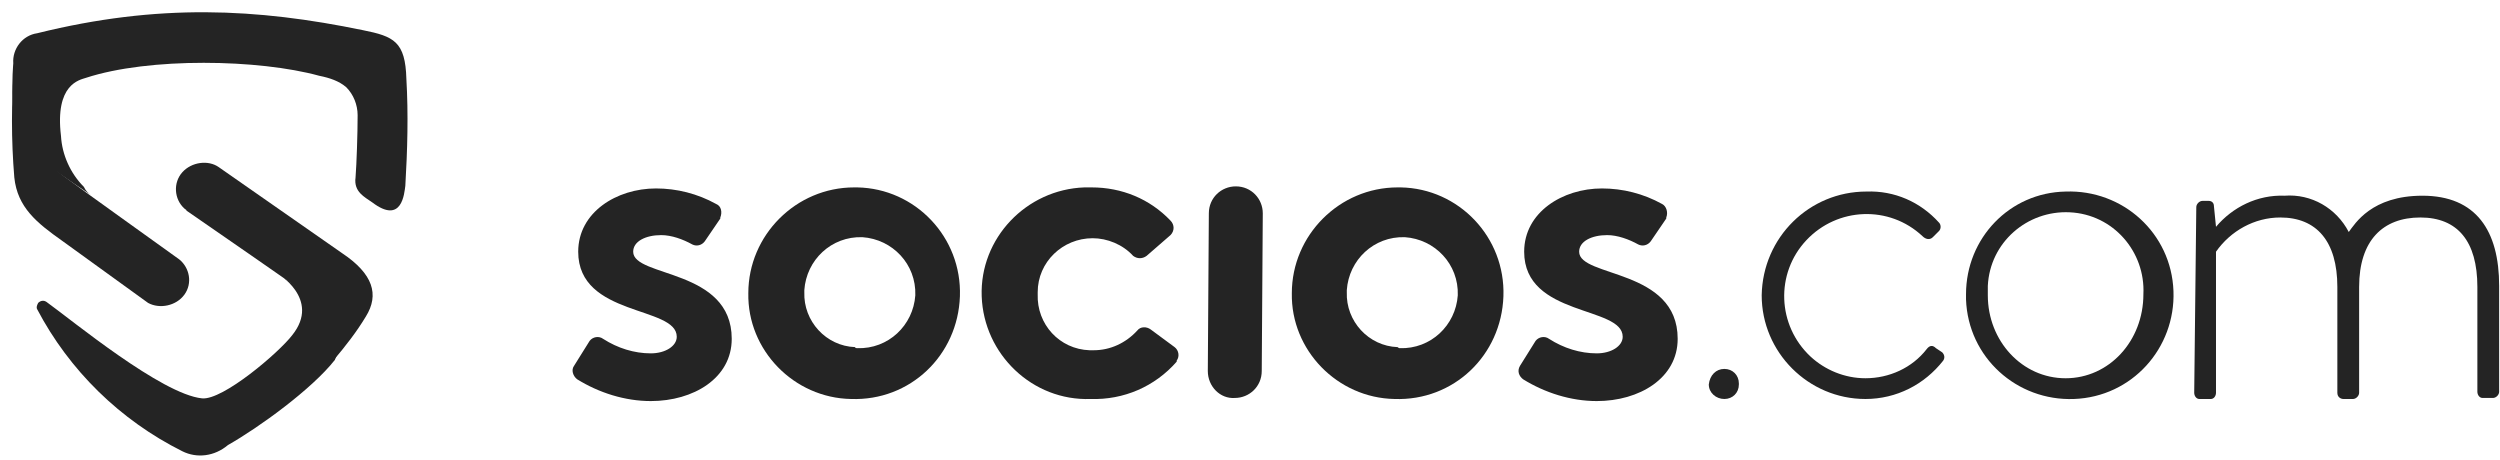
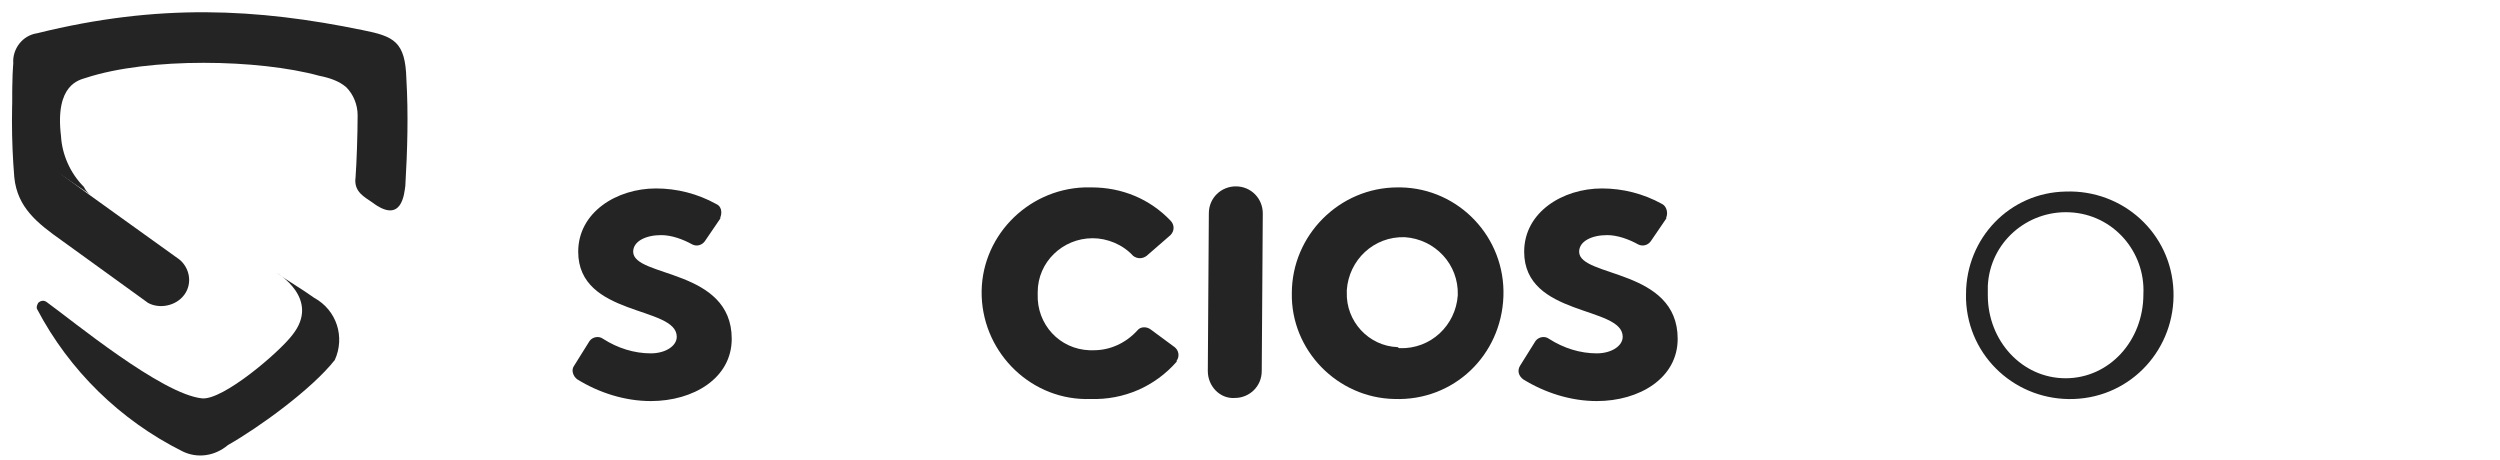
<svg xmlns="http://www.w3.org/2000/svg" width="201" height="37" viewBox="0 0 201 37" fill="none">
-   <path fill-rule="evenodd" clip-rule="evenodd" d="M7.321 15.683C5.57 14.516 3.819 13.348 2.151 11.931C0.566 10.346 1.067 5.176 1.067 5.092C0.983 3.925 1.817 2.841 2.985 2.674C12.742 0.256 20.664 0.673 29.17 2.424C31.672 2.924 32.589 3.341 32.673 6.343C32.839 9.179 32.756 12.097 32.589 14.933C32.506 15.517 32.339 18.102 29.921 16.267C29.337 15.85 28.42 15.433 28.586 14.266C28.67 13.181 28.753 10.763 28.753 9.262C28.753 8.428 28.42 7.594 27.836 7.01C27.252 6.51 26.502 6.26 25.668 6.093C20.831 4.759 11.991 4.592 6.904 6.26C6.404 6.427 4.402 6.76 4.903 10.93C4.986 12.431 5.653 13.932 6.737 15.016C6.904 15.35 7.071 15.517 7.321 15.683Z" fill="#242424" />
+   <path fill-rule="evenodd" clip-rule="evenodd" d="M7.321 15.683C5.57 14.516 3.819 13.348 2.151 11.931C0.566 10.346 1.067 5.176 1.067 5.092C0.983 3.925 1.817 2.841 2.985 2.674C12.742 0.256 20.664 0.673 29.17 2.424C31.672 2.924 32.589 3.341 32.673 6.343C32.839 9.179 32.756 12.097 32.589 14.933C32.506 15.517 32.339 18.102 29.921 16.267C29.337 15.85 28.42 15.433 28.586 14.266C28.67 13.181 28.753 10.763 28.753 9.262C28.753 8.428 28.42 7.594 27.836 7.01C27.252 6.51 26.502 6.26 25.668 6.093C20.831 4.759 11.991 4.592 6.904 6.26C6.404 6.427 4.402 6.76 4.903 10.93C4.986 12.431 5.653 13.932 6.737 15.016C6.904 15.35 7.071 15.517 7.321 15.683" fill="#242424" />
  <path fill-rule="evenodd" clip-rule="evenodd" d="M26.918 28.943C27.752 27.108 27.085 24.94 25.251 23.939C24.333 23.272 23.166 22.605 22.248 21.938C22.248 21.938 25.834 24.023 23.499 26.941C22.415 28.359 17.912 32.195 16.244 32.028C12.992 31.695 5.82 25.774 3.735 24.273C3.485 24.106 3.235 24.189 3.068 24.356C2.985 24.523 2.901 24.69 2.985 24.857C5.57 29.777 9.656 33.78 14.66 36.281C15.827 36.865 17.245 36.698 18.329 35.781C20.831 34.363 25.084 31.278 26.918 28.943Z" fill="#242424" />
-   <path fill-rule="evenodd" clip-rule="evenodd" d="M14.66 13.848C13.909 14.682 13.992 16.017 14.826 16.767C14.91 16.851 14.993 16.851 14.993 16.934C17.745 18.852 22.749 22.271 25.167 24.023C26.919 25.023 27.669 27.108 26.835 28.943C27.752 27.858 28.67 26.691 29.42 25.44C30.504 23.689 30.004 22.021 27.502 20.353L17.578 13.431C16.744 12.848 15.41 13.015 14.66 13.848Z" fill="#242424" />
  <path fill-rule="evenodd" clip-rule="evenodd" d="M14.826 23.689C15.494 22.771 15.243 21.521 14.409 20.853C11.991 19.102 7.404 15.85 5.153 14.182C2.401 12.181 1.4 8.845 1.15 5.176C0.9 8.178 0.9 11.263 1.15 14.265C1.4 16.684 2.985 17.935 4.986 19.352L11.908 24.356C12.825 24.856 14.159 24.606 14.826 23.689Z" fill="#242424" />
-   <path d="M138.638 29.661C139.305 29.661 139.805 30.161 139.805 30.828V30.912C139.805 31.579 139.305 32.079 138.638 32.079C137.971 32.079 137.387 31.579 137.387 30.912C137.47 30.161 137.971 29.661 138.638 29.661Z" fill="#242424" />
-   <path d="M150.063 15.4C152.314 15.317 154.399 16.234 155.9 17.902C156.067 18.069 156.067 18.403 155.9 18.569C155.9 18.569 155.9 18.569 155.817 18.653L155.4 19.07C155.15 19.32 154.816 19.237 154.566 18.986C151.897 16.485 147.728 16.651 145.226 19.32C142.724 21.988 142.891 26.158 145.559 28.66C146.727 29.744 148.311 30.411 149.979 30.411C151.897 30.411 153.732 29.577 154.899 28.076C155.15 27.743 155.4 27.743 155.65 27.993L156.15 28.326C156.317 28.493 156.401 28.743 156.234 28.994C154.733 30.912 152.481 32.079 149.979 32.079C145.393 32.079 141.64 28.326 141.64 23.74C141.723 19.07 145.476 15.4 150.063 15.4Z" fill="#242424" />
  <path d="M166.074 15.401C170.661 15.234 174.58 18.736 174.747 23.407C174.914 27.993 171.411 31.913 166.741 32.079C162.155 32.246 158.235 28.744 158.068 24.074C158.068 23.907 158.068 23.823 158.068 23.657C158.068 19.153 161.571 15.484 166.074 15.401ZM166.074 30.412C169.577 30.412 172.329 27.409 172.329 23.657C172.495 20.238 169.91 17.235 166.408 17.069C162.989 16.902 159.986 19.487 159.82 22.989C159.82 23.24 159.82 23.49 159.82 23.74C159.82 27.409 162.572 30.412 166.074 30.412Z" fill="#242424" />
-   <path d="M176.582 16.652C176.582 16.402 176.832 16.151 177.082 16.151H177.582C177.833 16.151 177.999 16.318 177.999 16.569L178.166 18.236C179.5 16.652 181.502 15.651 183.67 15.735C185.838 15.568 187.84 16.735 188.84 18.653C189.341 17.986 190.675 15.735 194.761 15.735C199.098 15.735 200.932 18.57 200.932 22.99V31.496C200.932 31.746 200.682 31.996 200.432 31.996H199.598C199.348 31.996 199.181 31.746 199.181 31.496V23.073C199.181 19.404 197.597 17.486 194.595 17.486C191.592 17.486 189.674 19.32 189.674 23.073V31.579C189.674 31.829 189.424 32.08 189.174 32.08H188.423C188.173 32.08 187.923 31.913 187.923 31.579C187.923 31.579 187.923 31.579 187.923 31.496V23.073C187.923 19.404 186.255 17.486 183.336 17.486C181.252 17.486 179.334 18.57 178.166 20.238V31.579C178.166 31.829 177.999 32.08 177.749 32.08H177.666H176.832C176.582 32.08 176.415 31.829 176.415 31.579L176.582 16.652Z" fill="#242424" />
  <path d="M47.406 27.409C47.656 27.076 48.156 26.992 48.49 27.243C49.657 27.993 50.992 28.41 52.326 28.41C53.493 28.41 54.411 27.826 54.411 27.076C54.411 24.574 46.488 25.491 46.488 20.238C46.488 17.069 49.574 15.151 52.743 15.151C54.411 15.151 56.078 15.568 57.58 16.401C57.997 16.568 58.08 17.069 57.913 17.486C57.913 17.486 57.913 17.486 57.913 17.569L56.662 19.404C56.412 19.737 55.995 19.821 55.662 19.654C54.911 19.237 53.994 18.903 53.16 18.903C51.909 18.903 50.908 19.404 50.908 20.238C50.908 22.322 58.831 21.572 58.831 27.243C58.831 30.412 55.745 32.246 52.326 32.246C50.241 32.246 48.156 31.579 46.405 30.495C46.071 30.245 45.905 29.744 46.155 29.411L47.406 27.409Z" fill="#242424" />
  <path d="M123.46 27.409C123.71 27.076 124.211 26.992 124.544 27.243C125.712 27.993 127.046 28.41 128.38 28.41C129.548 28.41 130.465 27.826 130.465 27.076C130.465 24.574 122.543 25.491 122.543 20.238C122.543 17.069 125.628 15.151 128.797 15.151C130.465 15.151 132.133 15.568 133.634 16.401C133.968 16.568 134.134 17.069 133.968 17.486C133.968 17.486 133.968 17.486 133.968 17.569L132.717 19.404C132.467 19.737 132.05 19.821 131.716 19.654C130.966 19.237 130.048 18.903 129.214 18.903C127.963 18.903 126.963 19.404 126.963 20.238C126.963 22.322 134.885 21.572 134.885 27.243C134.885 30.412 131.799 32.246 128.38 32.246C126.296 32.246 124.211 31.579 122.459 30.495C122.126 30.245 121.959 29.828 122.209 29.411L123.46 27.409Z" fill="#242424" />
-   <path d="M68.921 15.067C73.591 15.15 77.344 19.07 77.177 23.823C77.01 28.577 73.174 32.246 68.421 32.079C63.834 31.996 60.081 28.16 60.165 23.573C60.165 18.903 64.001 15.067 68.671 15.067C68.838 15.067 68.838 15.067 68.921 15.067ZM68.921 27.993C71.423 28.076 73.424 26.158 73.591 23.74C73.674 21.238 71.757 19.237 69.338 19.07C66.836 18.986 64.835 20.904 64.668 23.323C64.668 23.406 64.668 23.406 64.668 23.49C64.585 25.825 66.419 27.826 68.754 27.909C68.754 27.993 68.838 27.993 68.921 27.993Z" fill="#242424" />
  <path d="M94.439 27.909C94.773 28.16 94.856 28.66 94.606 28.994C94.606 28.994 94.606 28.994 94.606 29.077C92.855 31.078 90.353 32.163 87.684 32.079C83.014 32.246 79.095 28.493 78.928 23.823C78.761 19.153 82.514 15.234 87.184 15.067C87.351 15.067 87.518 15.067 87.768 15.067C90.186 15.067 92.438 15.984 94.106 17.735C94.439 18.069 94.439 18.569 94.106 18.903L92.188 20.571C91.854 20.821 91.437 20.821 91.104 20.571C90.27 19.654 89.019 19.153 87.851 19.153C85.433 19.153 83.431 21.071 83.431 23.49C83.431 23.573 83.431 23.573 83.431 23.656C83.348 26.075 85.183 28.076 87.601 28.16C87.684 28.16 87.851 28.16 87.935 28.16C89.269 28.16 90.52 27.576 91.437 26.575C91.687 26.242 92.188 26.242 92.521 26.492L94.439 27.909Z" fill="#242424" />
  <path d="M97.108 29.828L97.191 17.152C97.191 15.901 98.192 14.984 99.359 14.984C100.61 14.984 101.528 15.984 101.528 17.152L101.444 29.828C101.444 31.078 100.444 31.996 99.276 31.996C98.109 32.079 97.108 31.078 97.108 29.828Z" fill="#242424" />
  <path d="M112.619 15.067C117.289 15.15 121.042 19.07 120.875 23.823C120.708 28.577 116.872 32.246 112.119 32.079C107.532 31.996 103.779 28.16 103.863 23.573C103.863 18.903 107.699 15.067 112.369 15.067C112.452 15.067 112.536 15.067 112.619 15.067ZM112.536 27.993C115.037 28.076 117.039 26.158 117.206 23.74C117.289 21.238 115.371 19.237 112.953 19.07C110.451 18.986 108.449 20.904 108.283 23.323C108.283 23.406 108.283 23.406 108.283 23.49C108.199 25.825 110.034 27.826 112.369 27.909C112.452 27.993 112.536 27.993 112.536 27.993Z" fill="#242424" />
</svg>